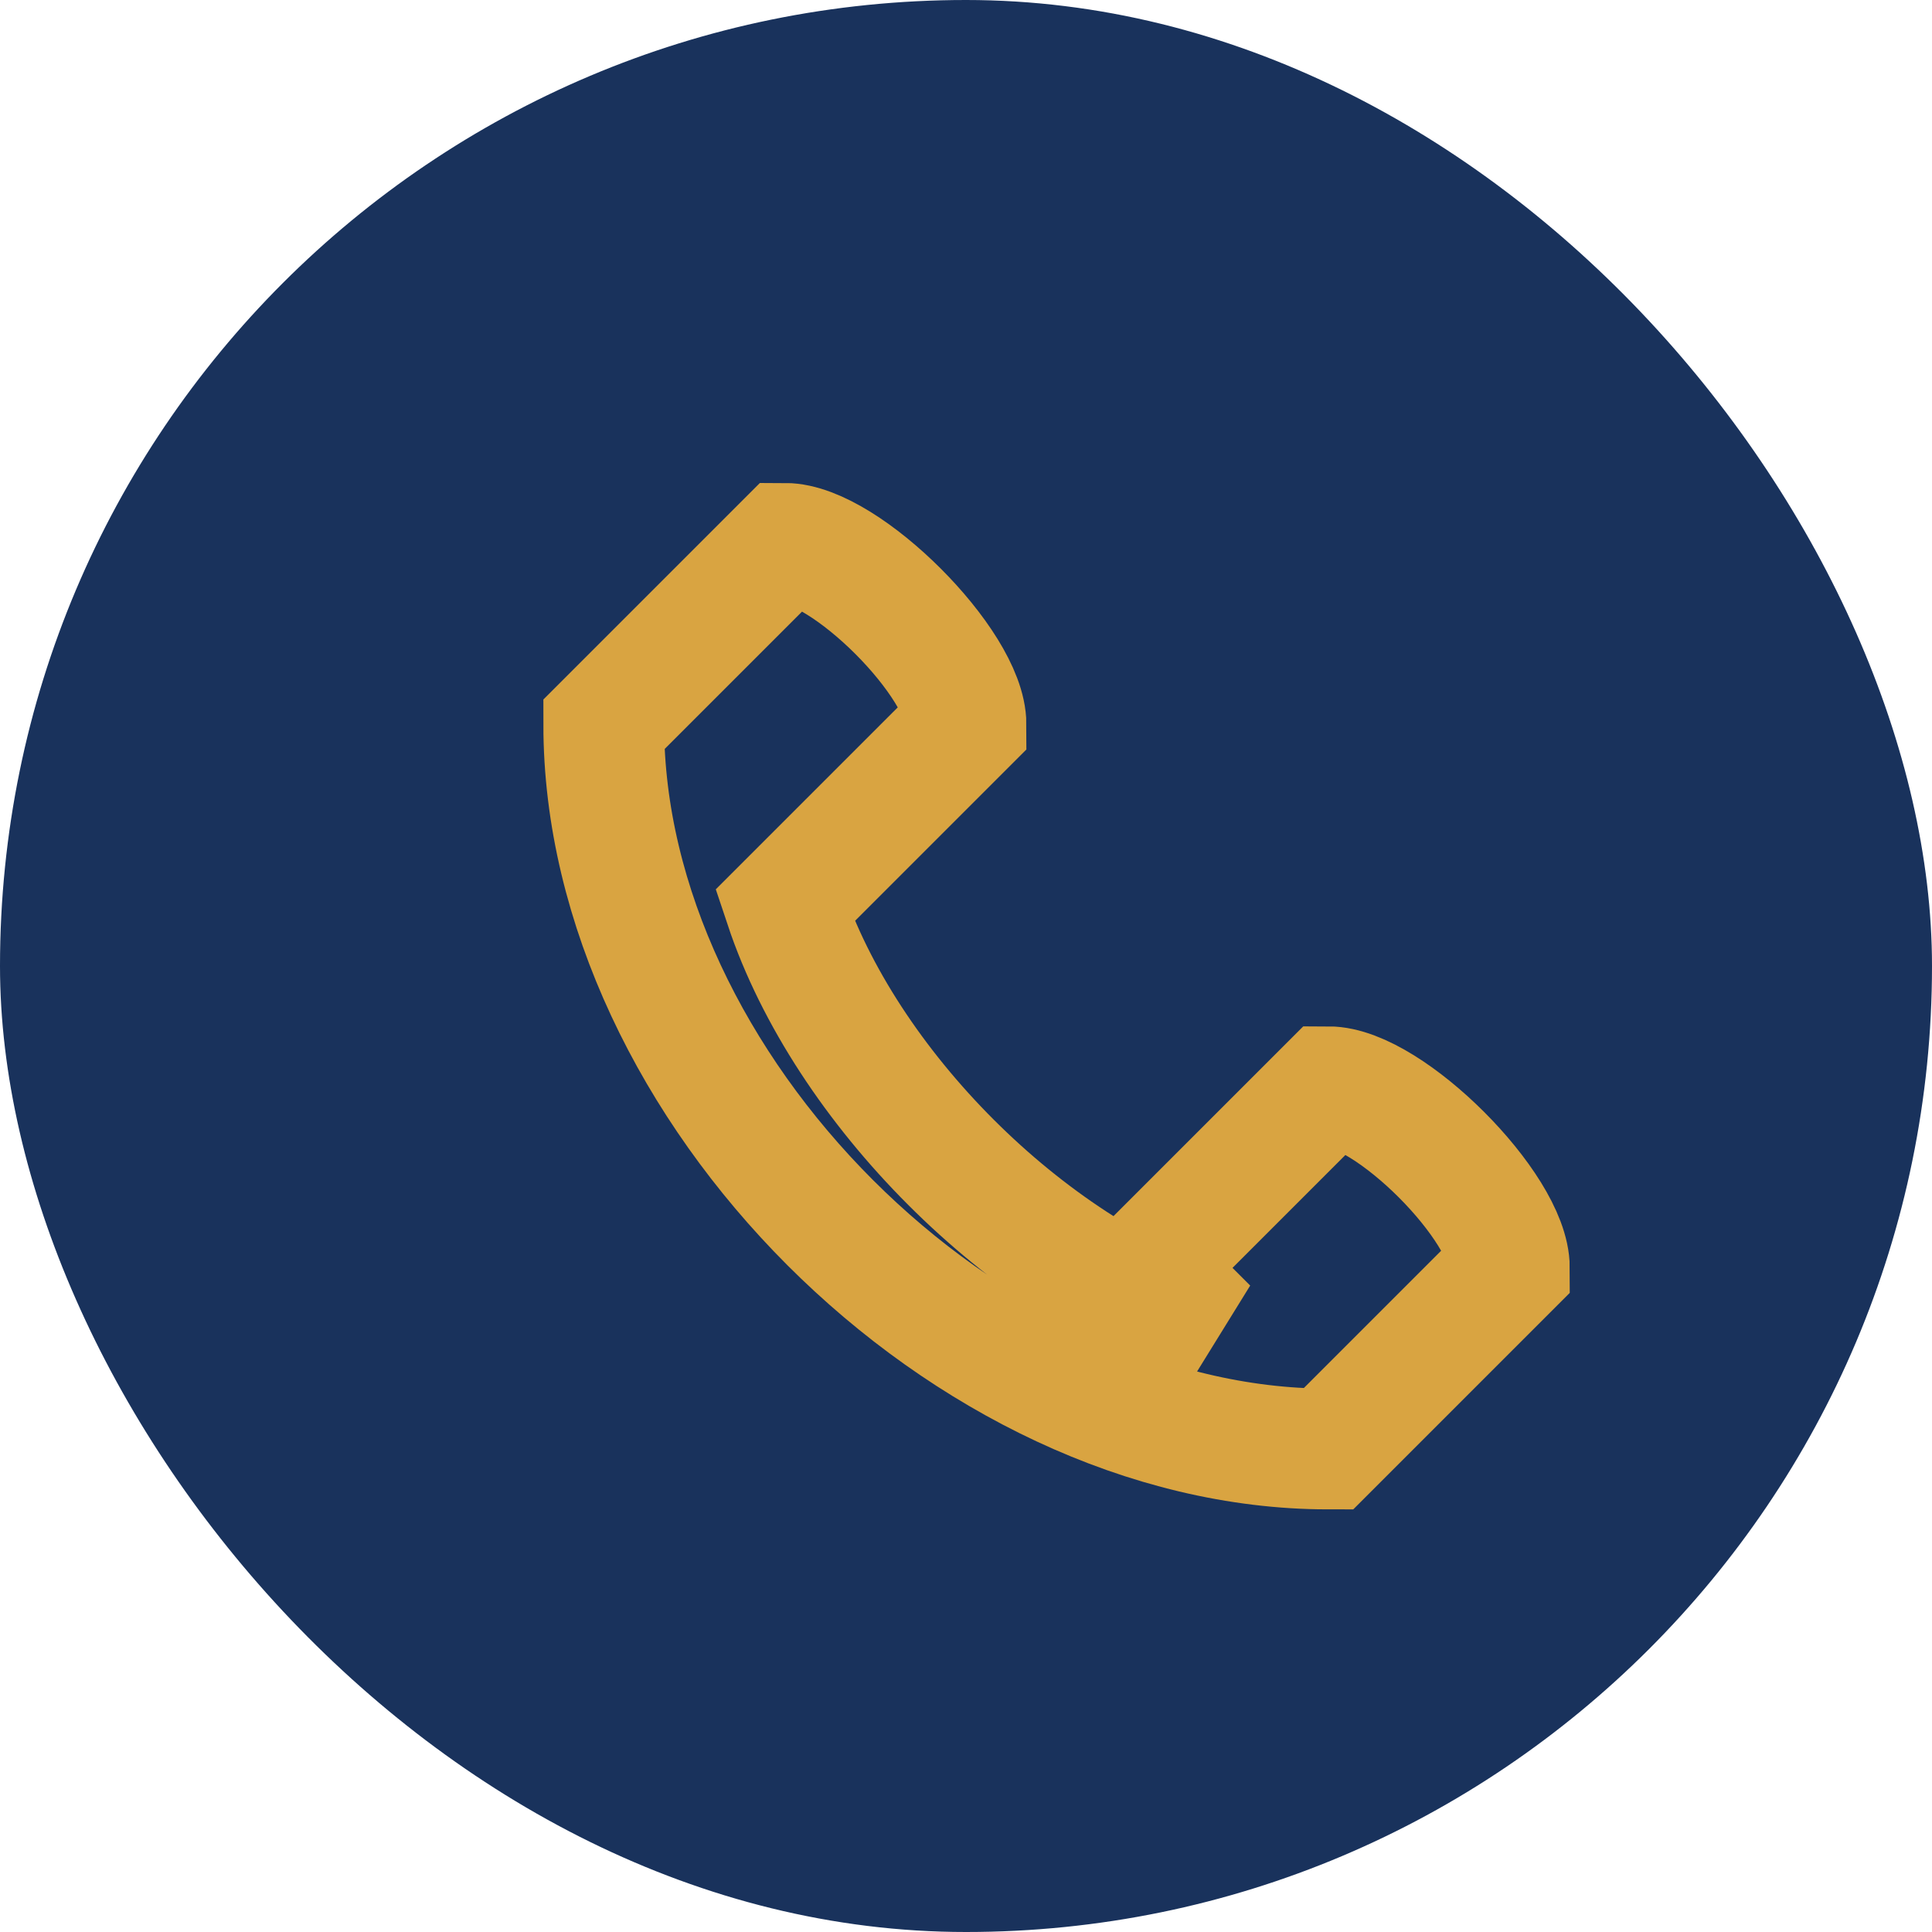
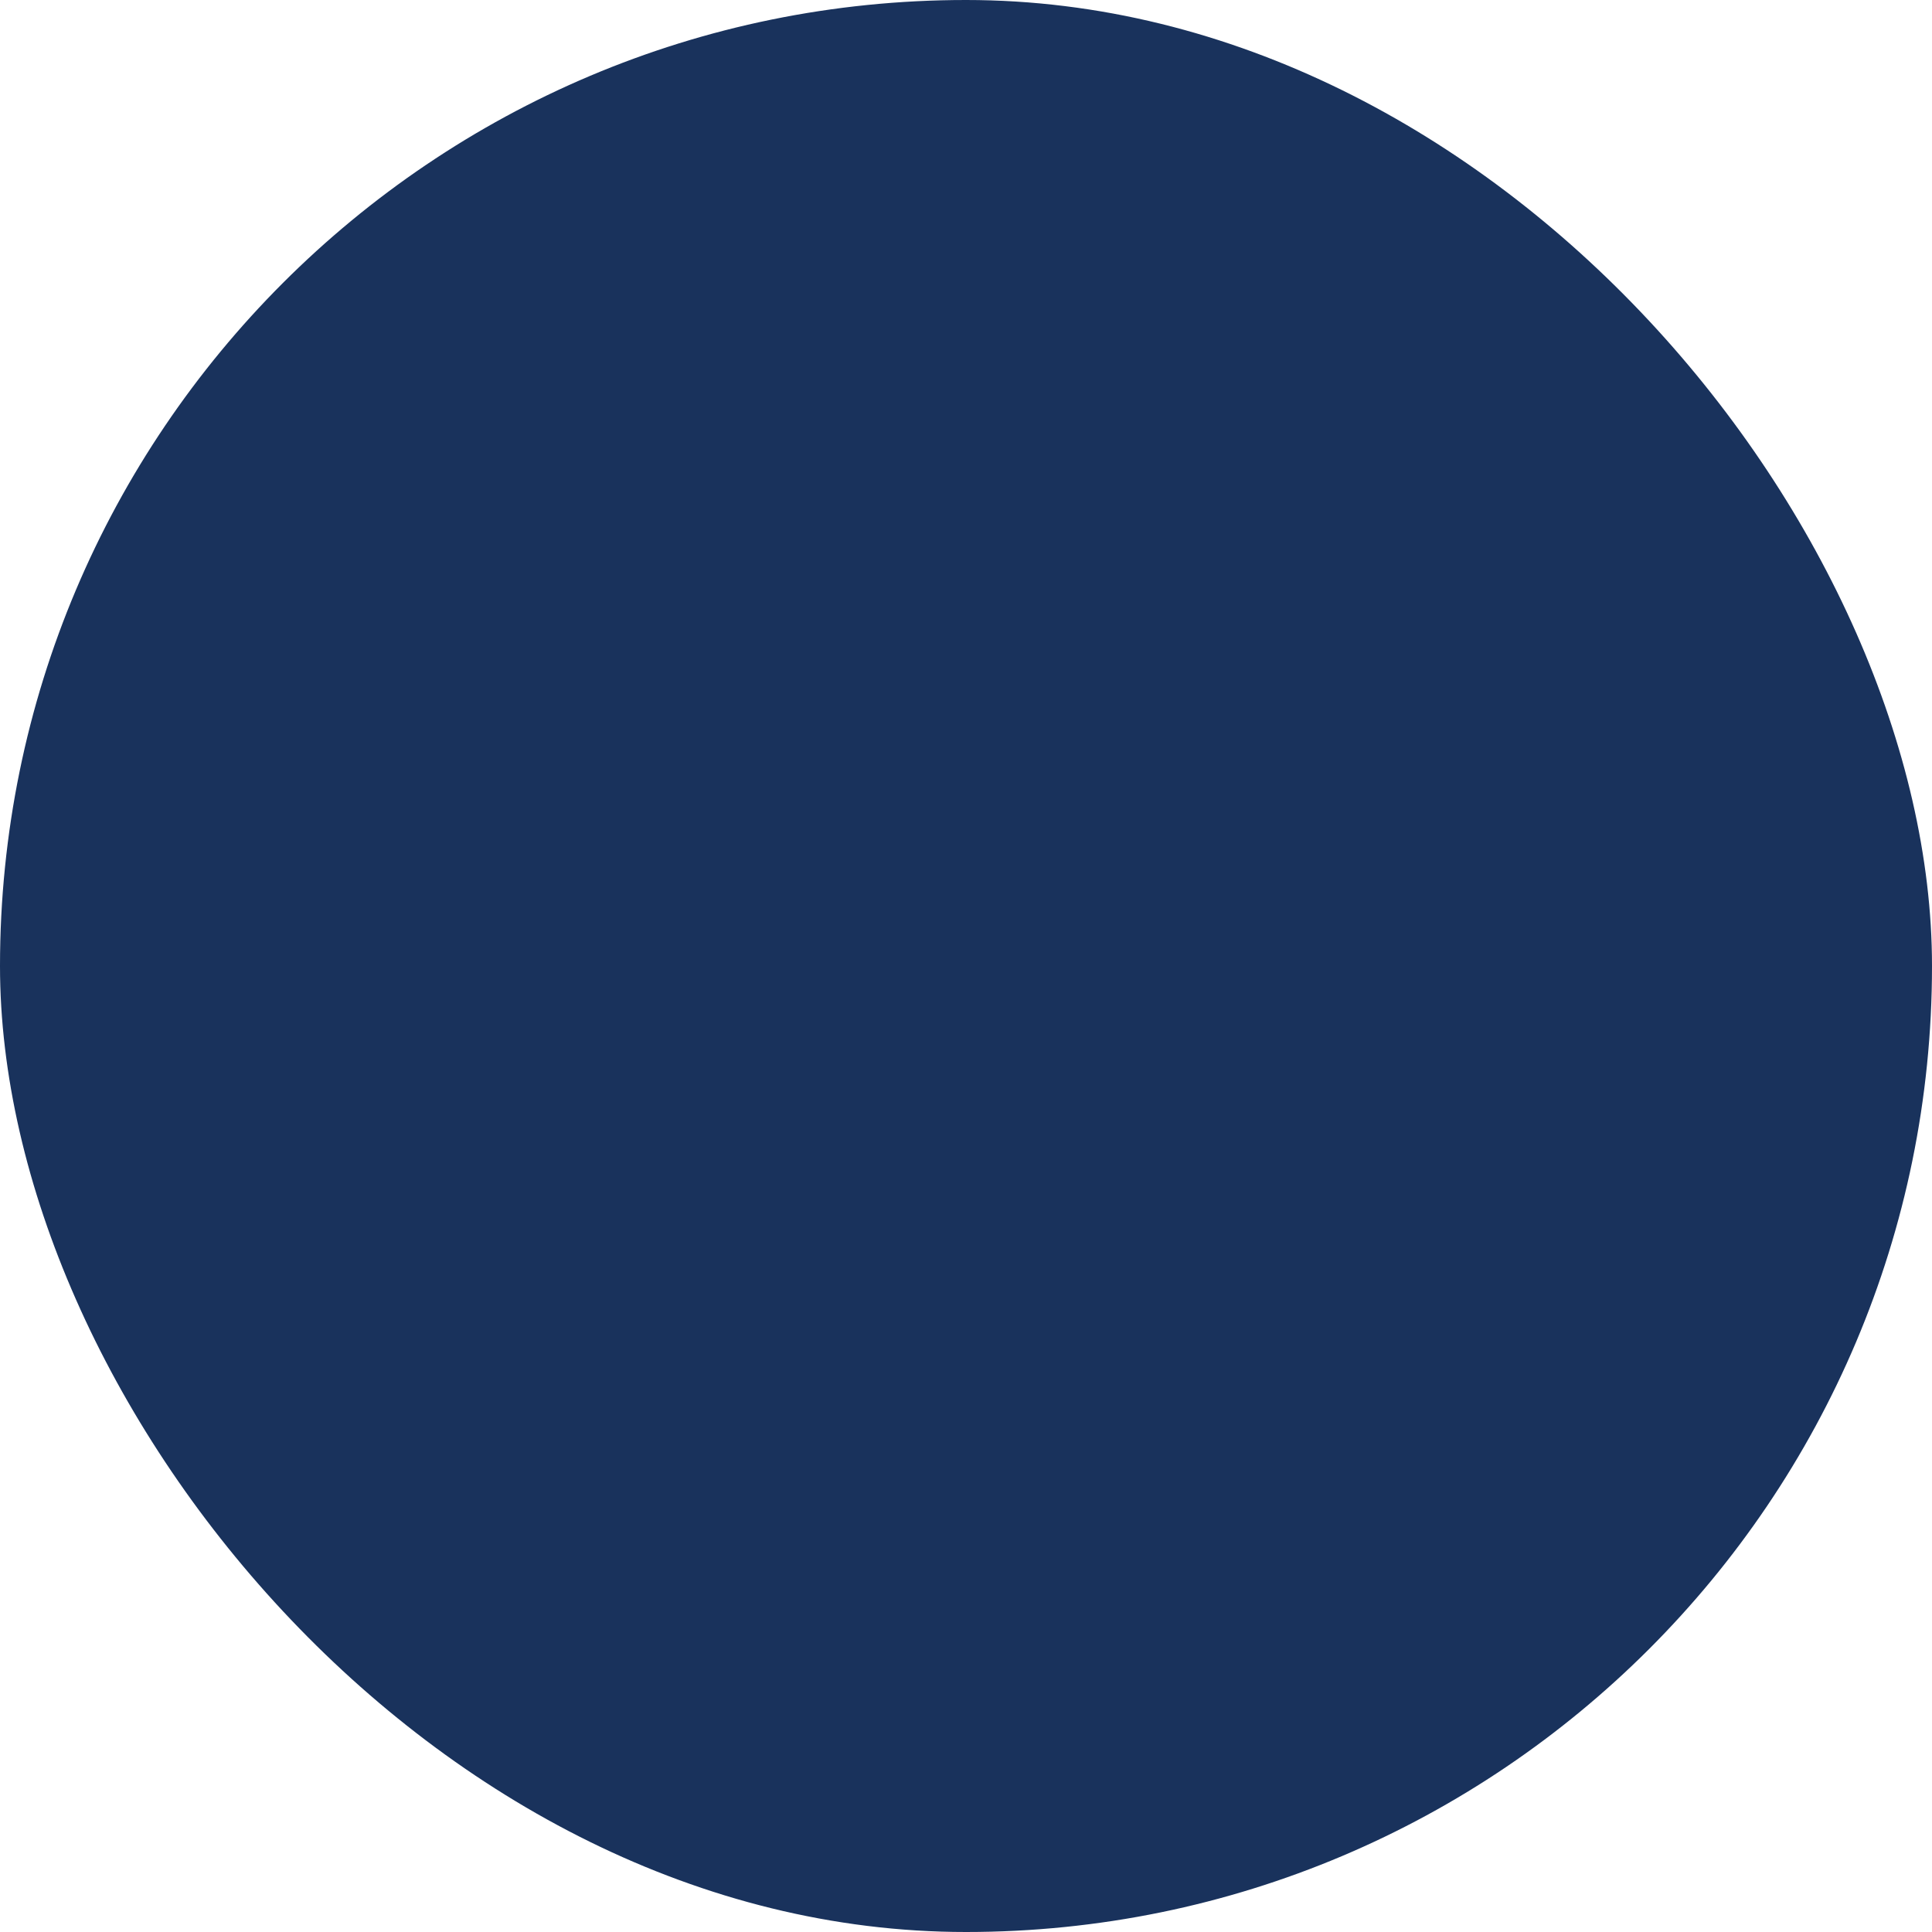
<svg xmlns="http://www.w3.org/2000/svg" width="32" height="32" viewBox="0 0 32 32">
  <rect width="32" height="32" rx="16" fill="#19325C" />
-   <path d="M20 22c-3-1-6-4-7-7l3-3c0-1-2-3-3-3l-3 3c0 6 6 12 12 12l3-3c0-1-2-3-3-3l-3 3z" fill="none" stroke="#D9A441" stroke-width="2" />
</svg>